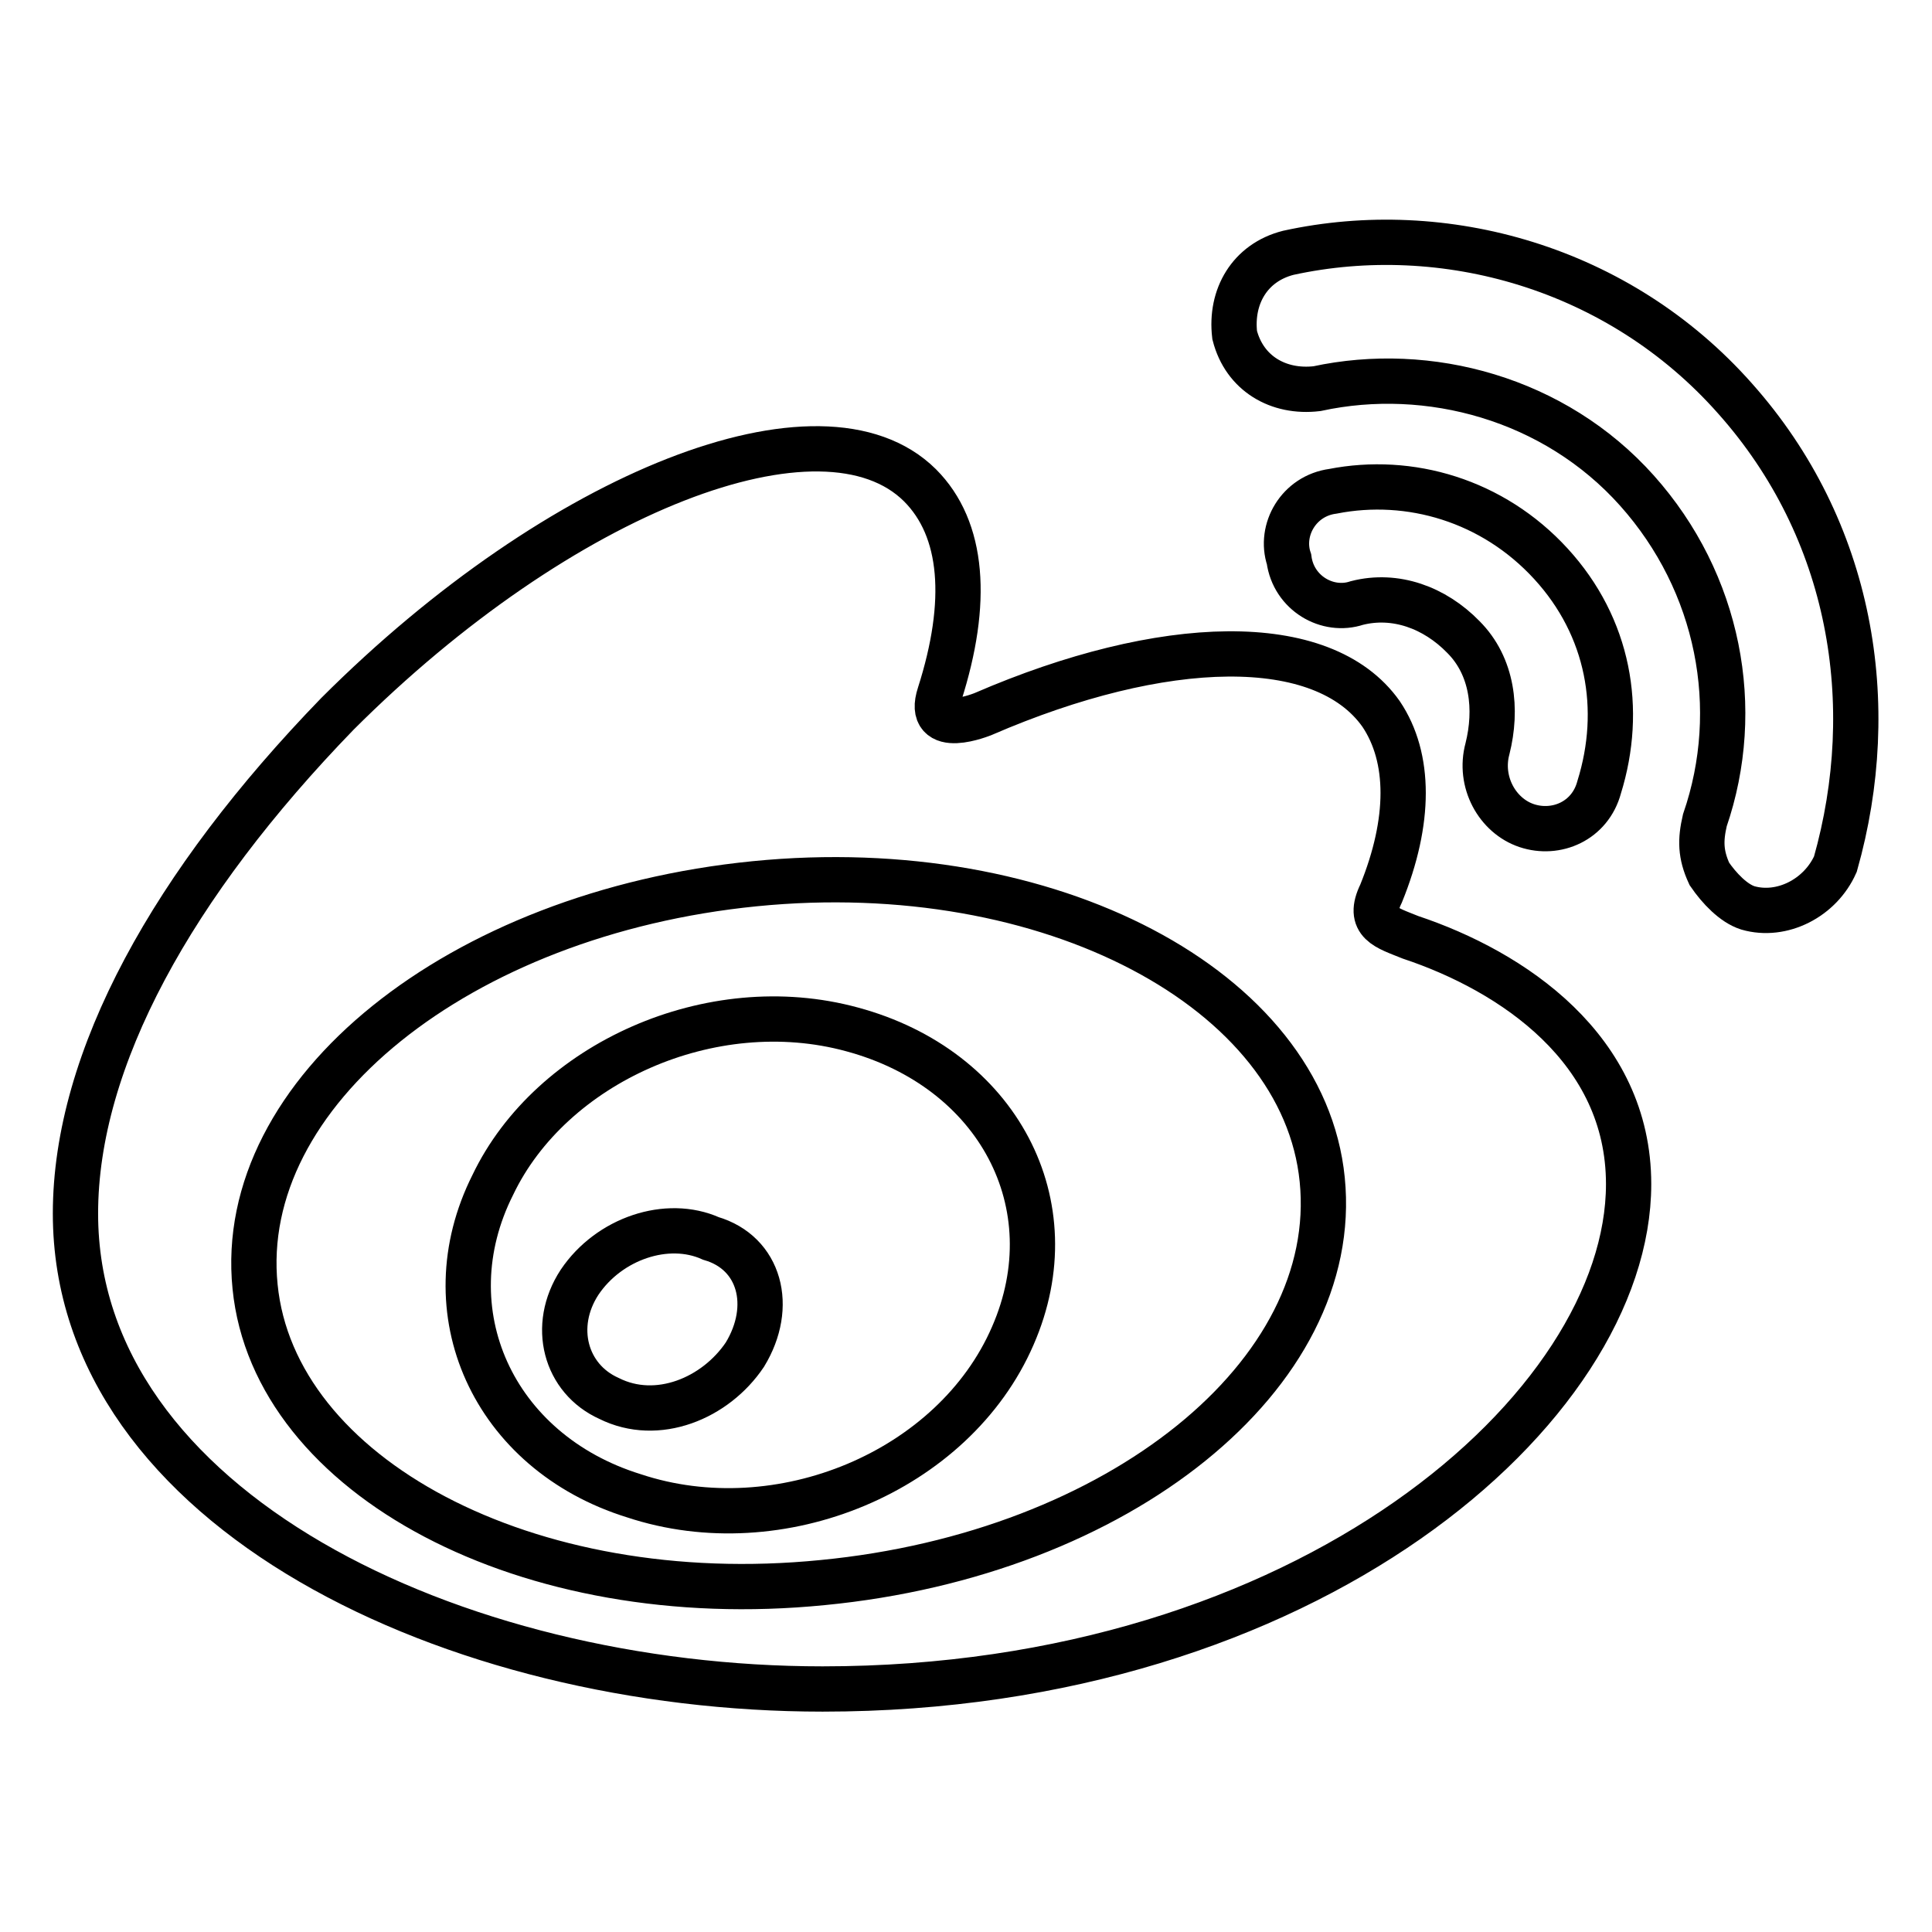
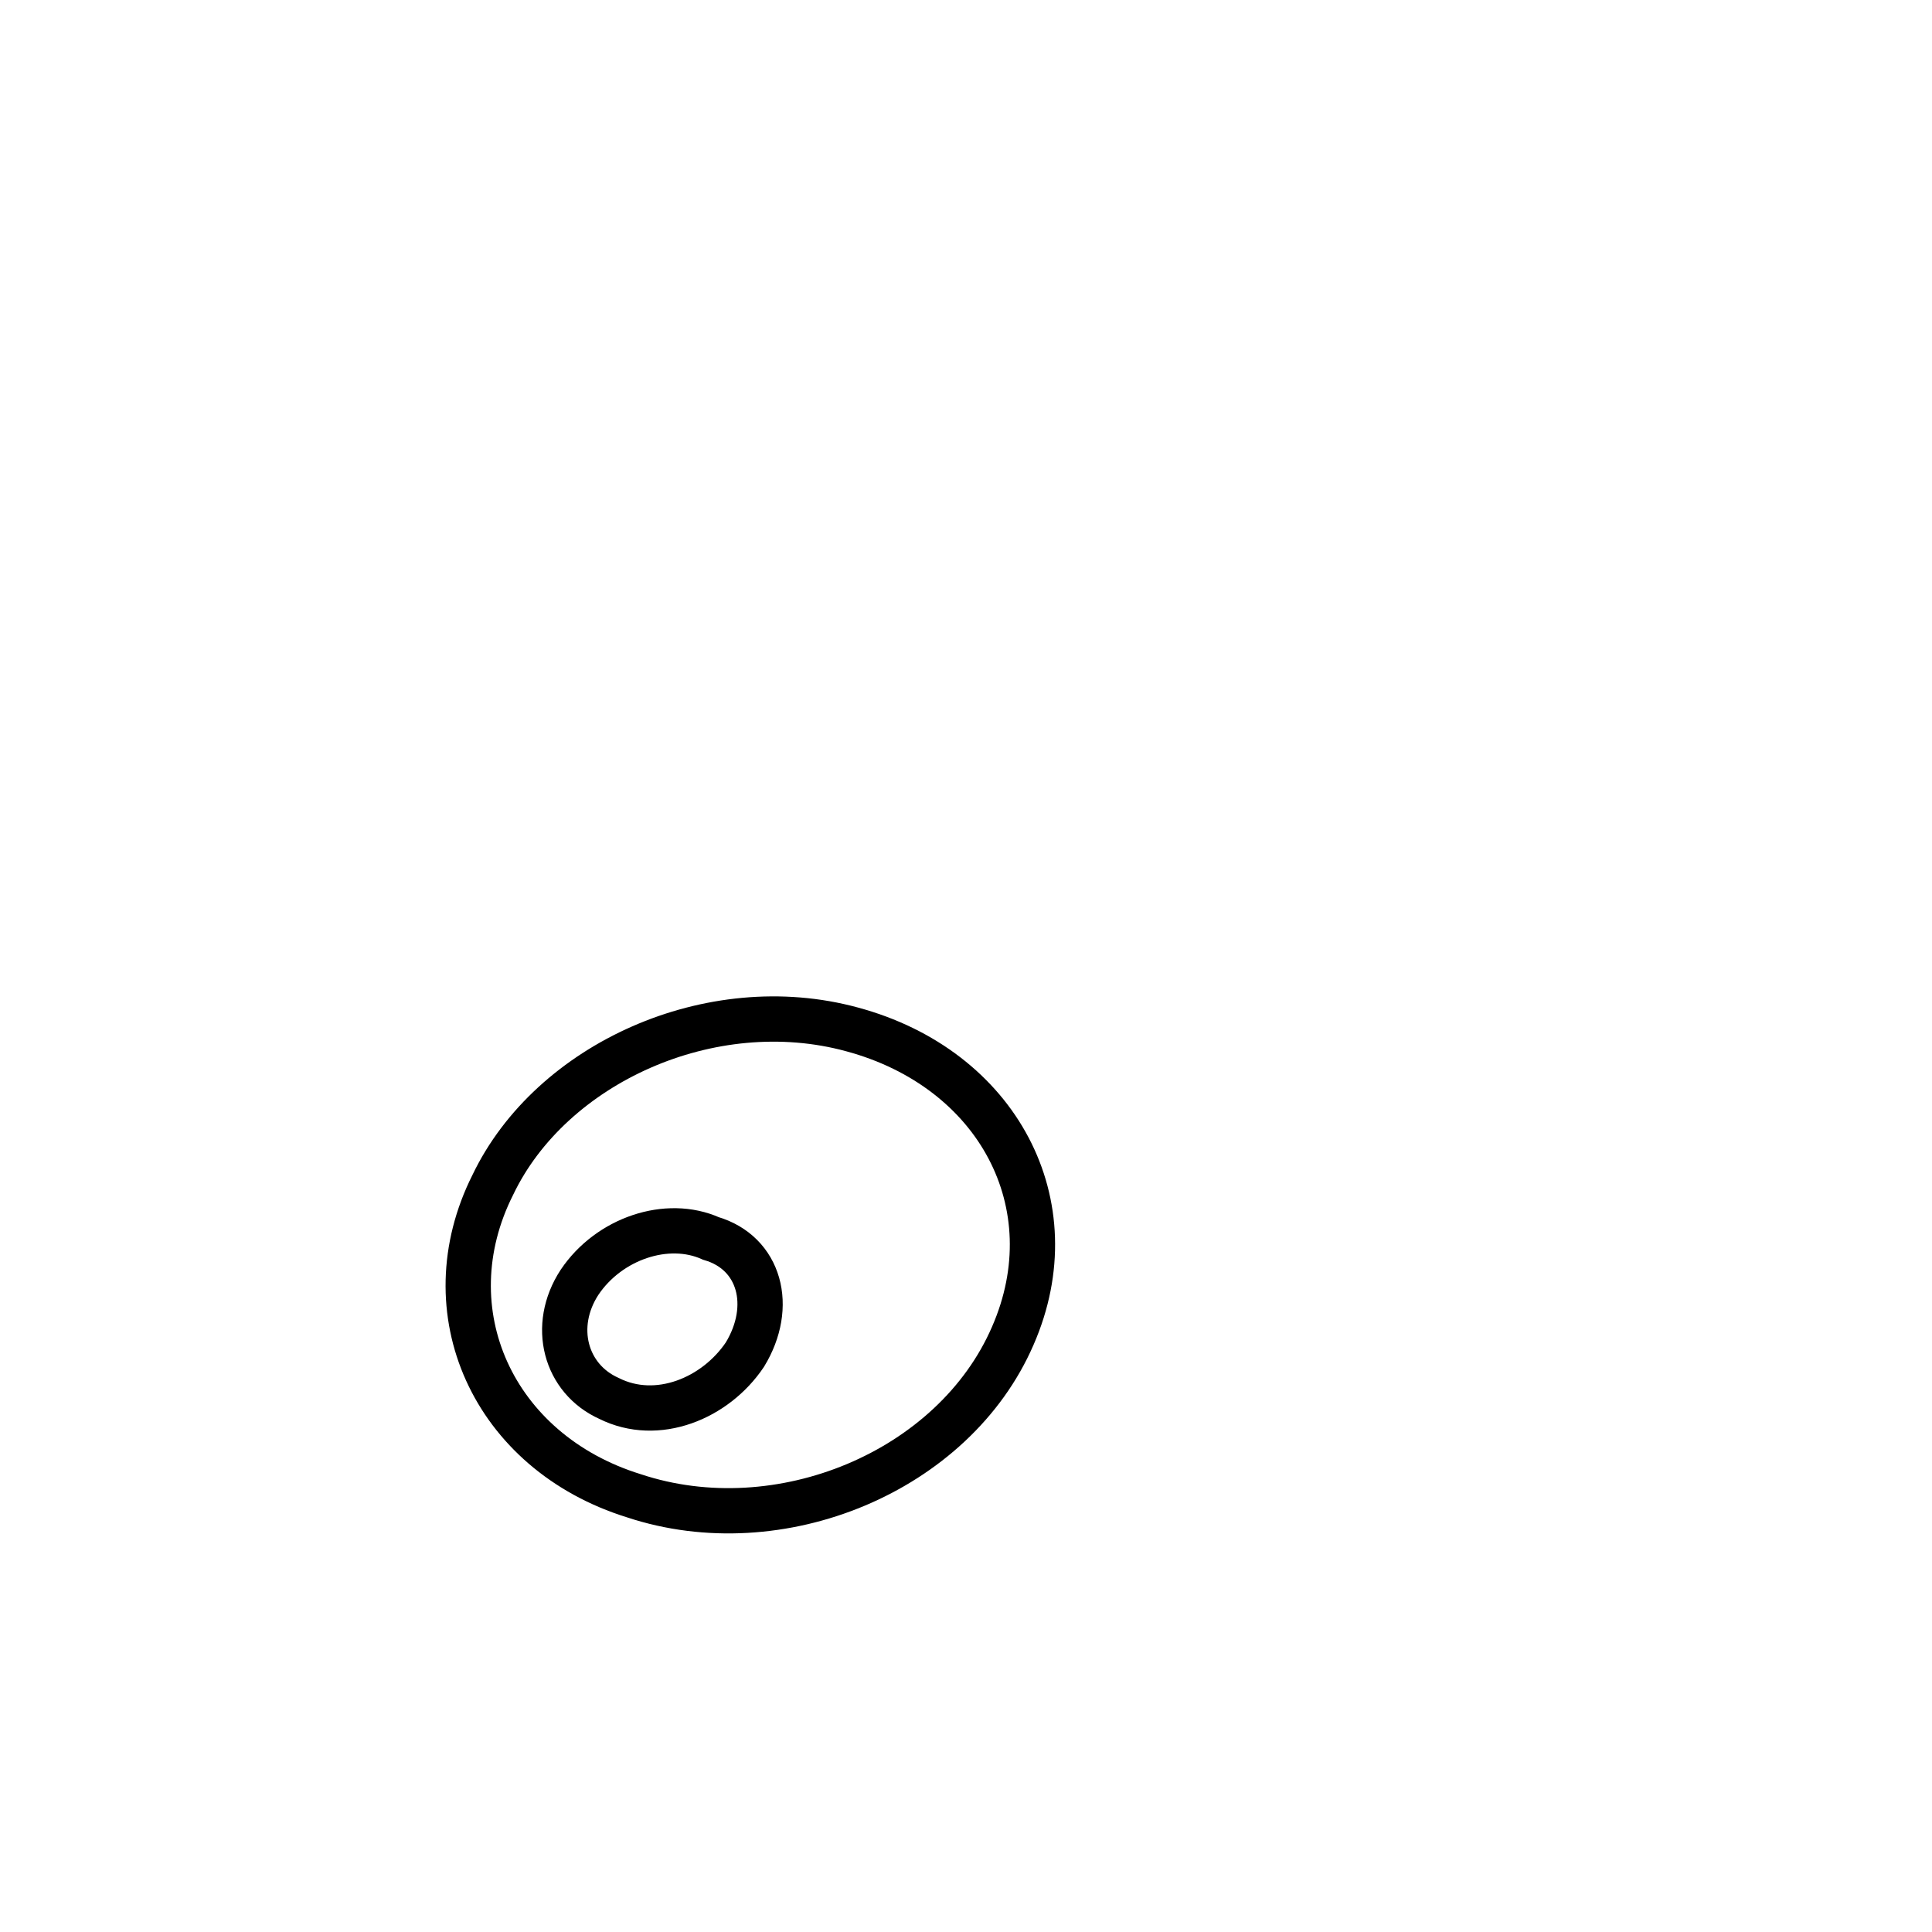
<svg xmlns="http://www.w3.org/2000/svg" version="1.1" x="0px" y="0px" viewBox="0 0 256 256" enable-background="new 0 0 256 256" xml:space="preserve">
  <g>
-     <path stroke-width="6" fill-opacity="0" stroke="#000000" d="M229.9,52.8c-15.4-17.4-38.6-23.8-59.2-19.3c-5.1,1.3-7.7,5.8-7.1,10.9c1.3,5.1,5.8,7.7,10.9,7.1 c14.8-3.2,31.5,1.3,42.4,13.5c10.9,12.2,14.1,28.9,9,43.7c-0.6,2.6-0.6,4.5,0.6,7.1c1.3,1.9,3.2,3.9,5.1,4.5 c4.5,1.3,9.6-1.3,11.6-5.8C249.2,93.3,245.4,70.2,229.9,52.8L229.9,52.8z" />
-     <path stroke-width="6" fill-opacity="0" stroke="#000000" d="M202.3,109.4c3.9,1.3,8.4-0.6,9.6-5.1c3.2-10.3,1.3-21.2-6.4-29.6s-18.7-11.6-28.9-9.6 c-4.5,0.6-7.1,5.1-5.8,9c0.6,4.5,5.1,7.1,9,5.8c5.1-1.3,10.3,0.6,14.1,4.5c3.9,3.9,4.5,9.6,3.2,14.8 C195.9,103.6,198.4,108.1,202.3,109.4L202.3,109.4z M186.9,124.2c-3.2-1.3-5.8-1.9-3.9-5.8c3.9-9.6,3.9-18,0-23.8 c-7.7-10.9-28.9-10.3-52.7,0c0,0-7.7,3.2-5.8-2.6c3.9-12.2,3.2-21.9-2.6-27.7C109,51.5,74.3,65,44.7,94.6 C22.9,117.1,10,140.3,10,160.8c0,39.2,50.2,63,99,63c64.3,0,106.8-37.3,106.8-66.9C215.8,139,200.4,128.7,186.9,124.2z M109,209.7 c-39.2,3.9-72.7-14.1-75.2-39.2c-2.6-25.7,27-49.5,66.2-53.4c39.2-3.9,72.7,14.1,75.2,39.2C177.8,182.1,148.3,205.9,109,209.7z" />
    <path stroke-width="6" fill-opacity="0" stroke="#000000" d="M112.9,136.4c-18.7-5.1-39.9,4.5-47.6,20.6c-8.4,16.7,0,35.4,18.7,41.2c19.3,6.4,42.4-3.2,50.2-21.2 C141.8,159.6,132.2,141.6,112.9,136.4L112.9,136.4z M98.7,179.5c-3.9,5.8-11.6,9-18,5.8c-5.8-2.6-7.7-9.6-3.9-15.4 c3.9-5.8,11.6-8.4,17.4-5.8C100.7,166,102.6,173.1,98.7,179.5z" />
  </g>
</svg>